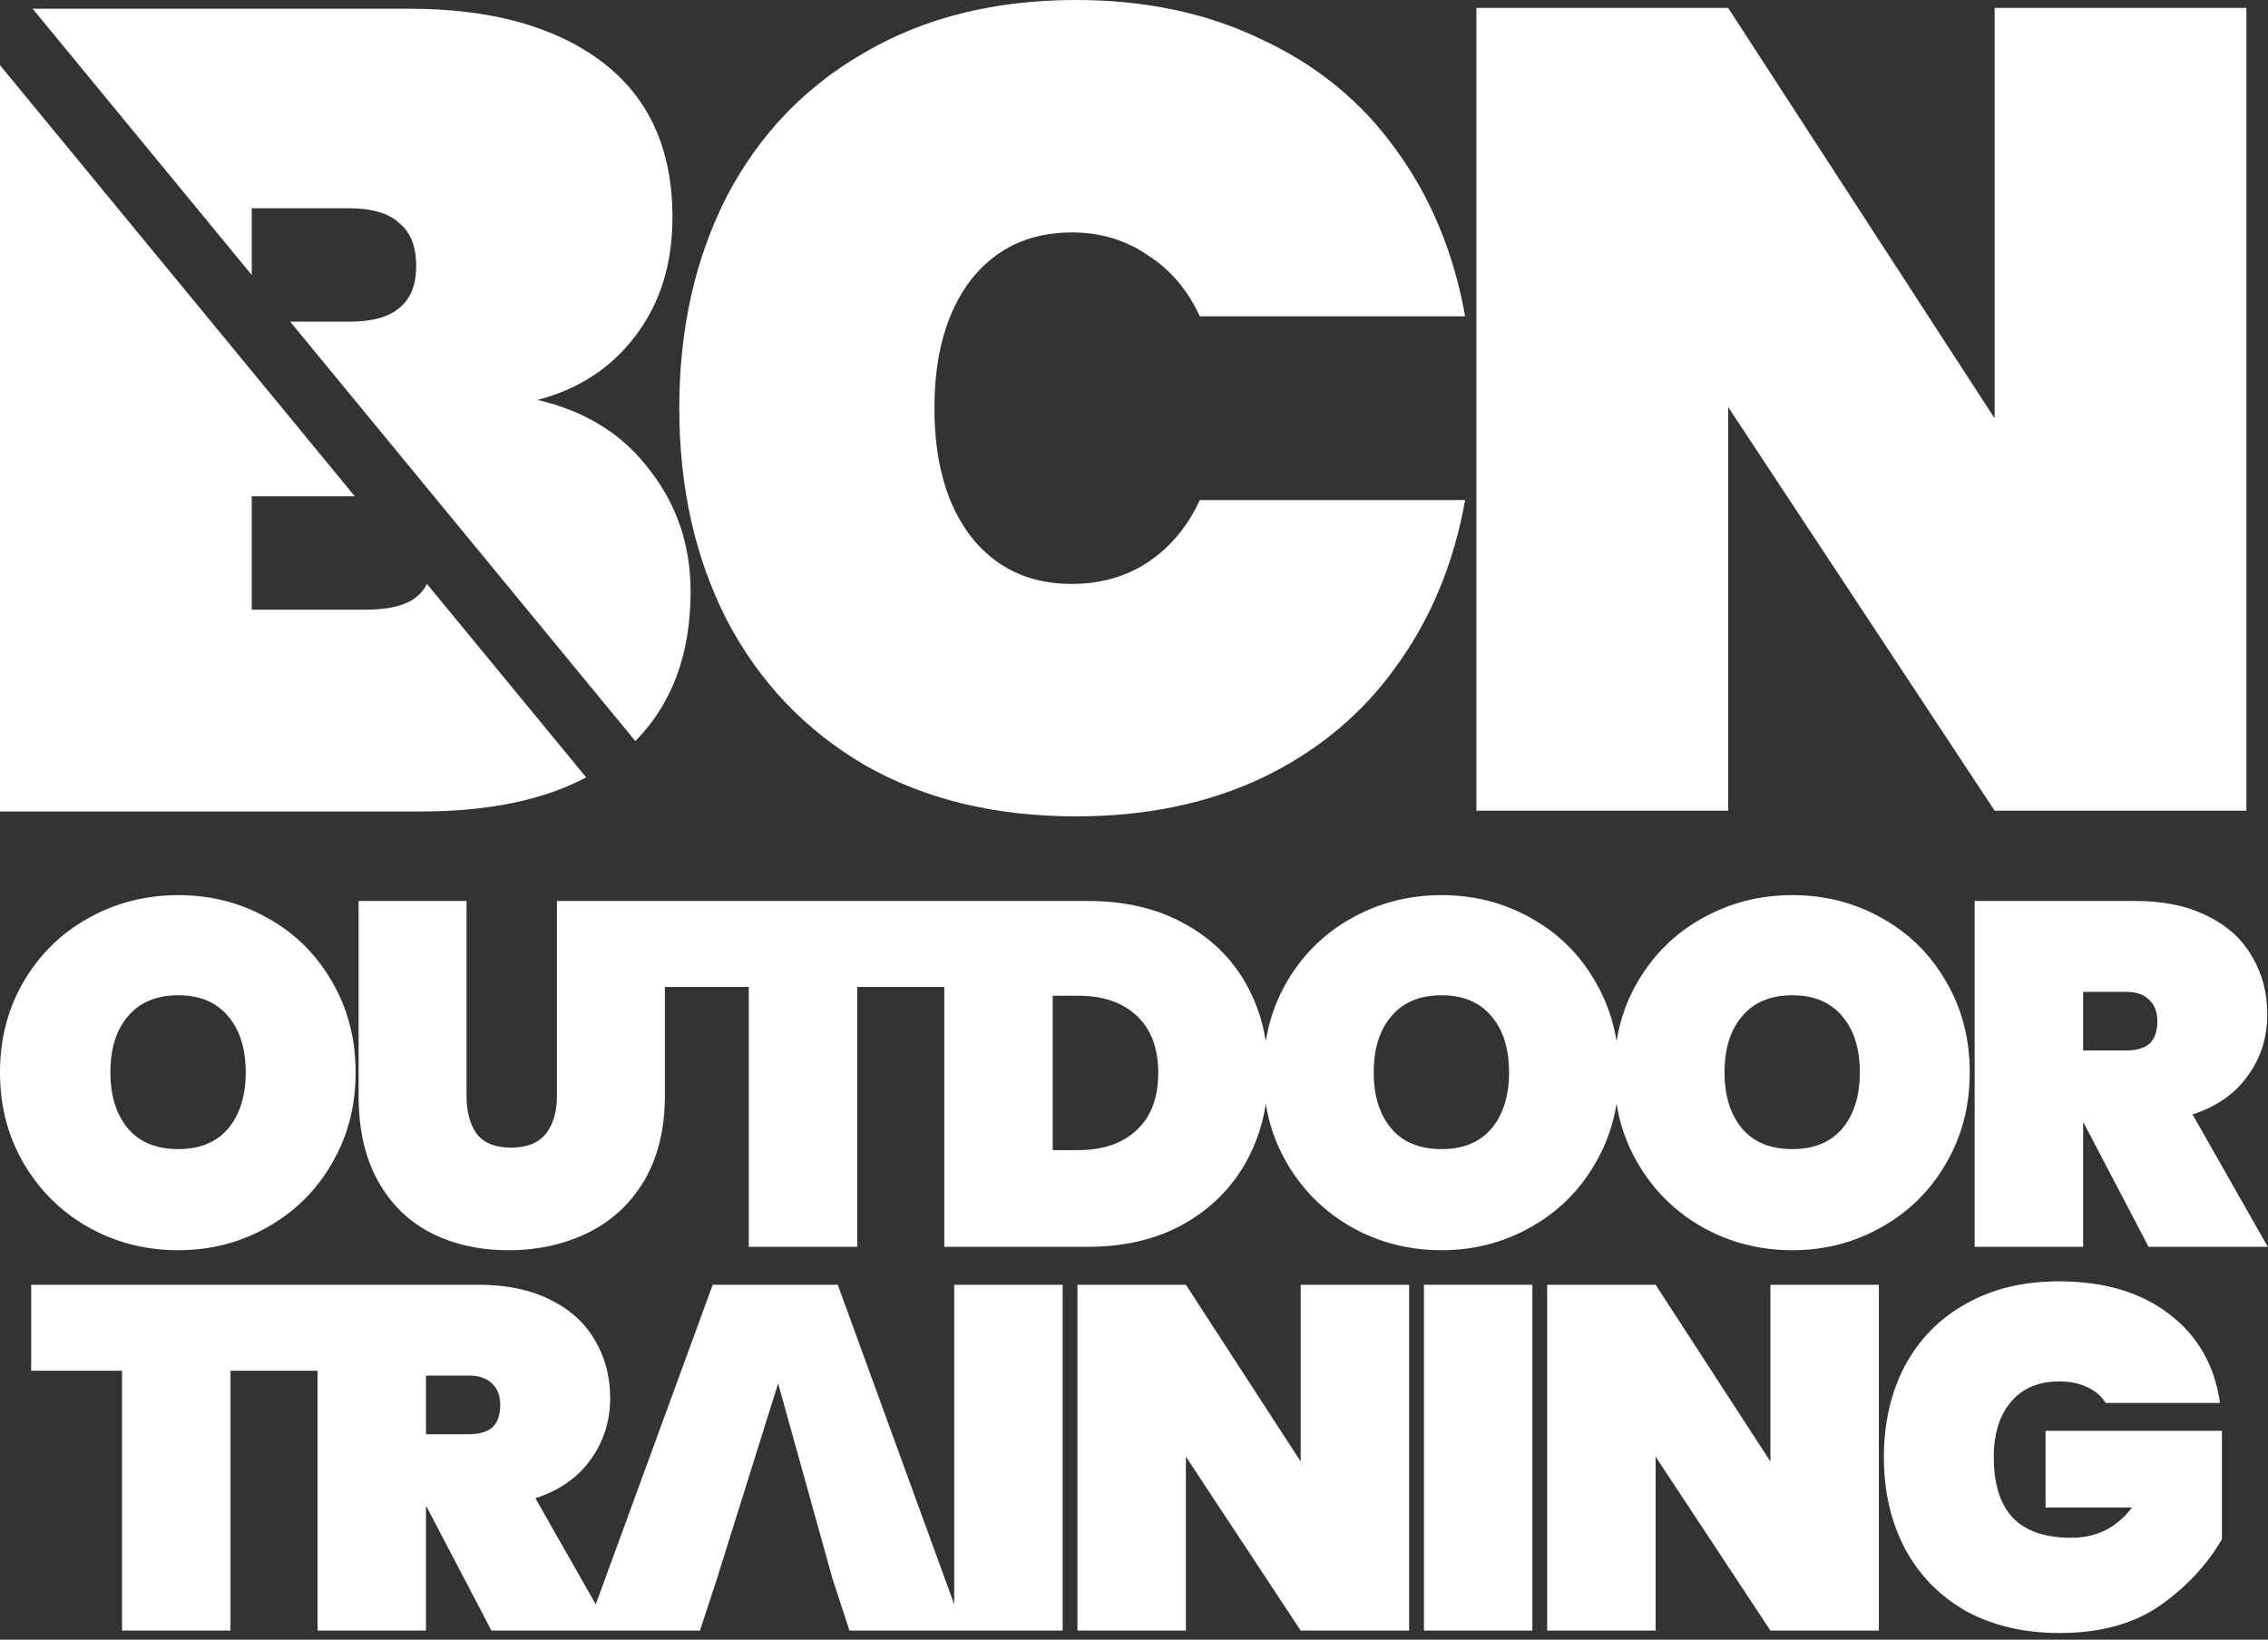
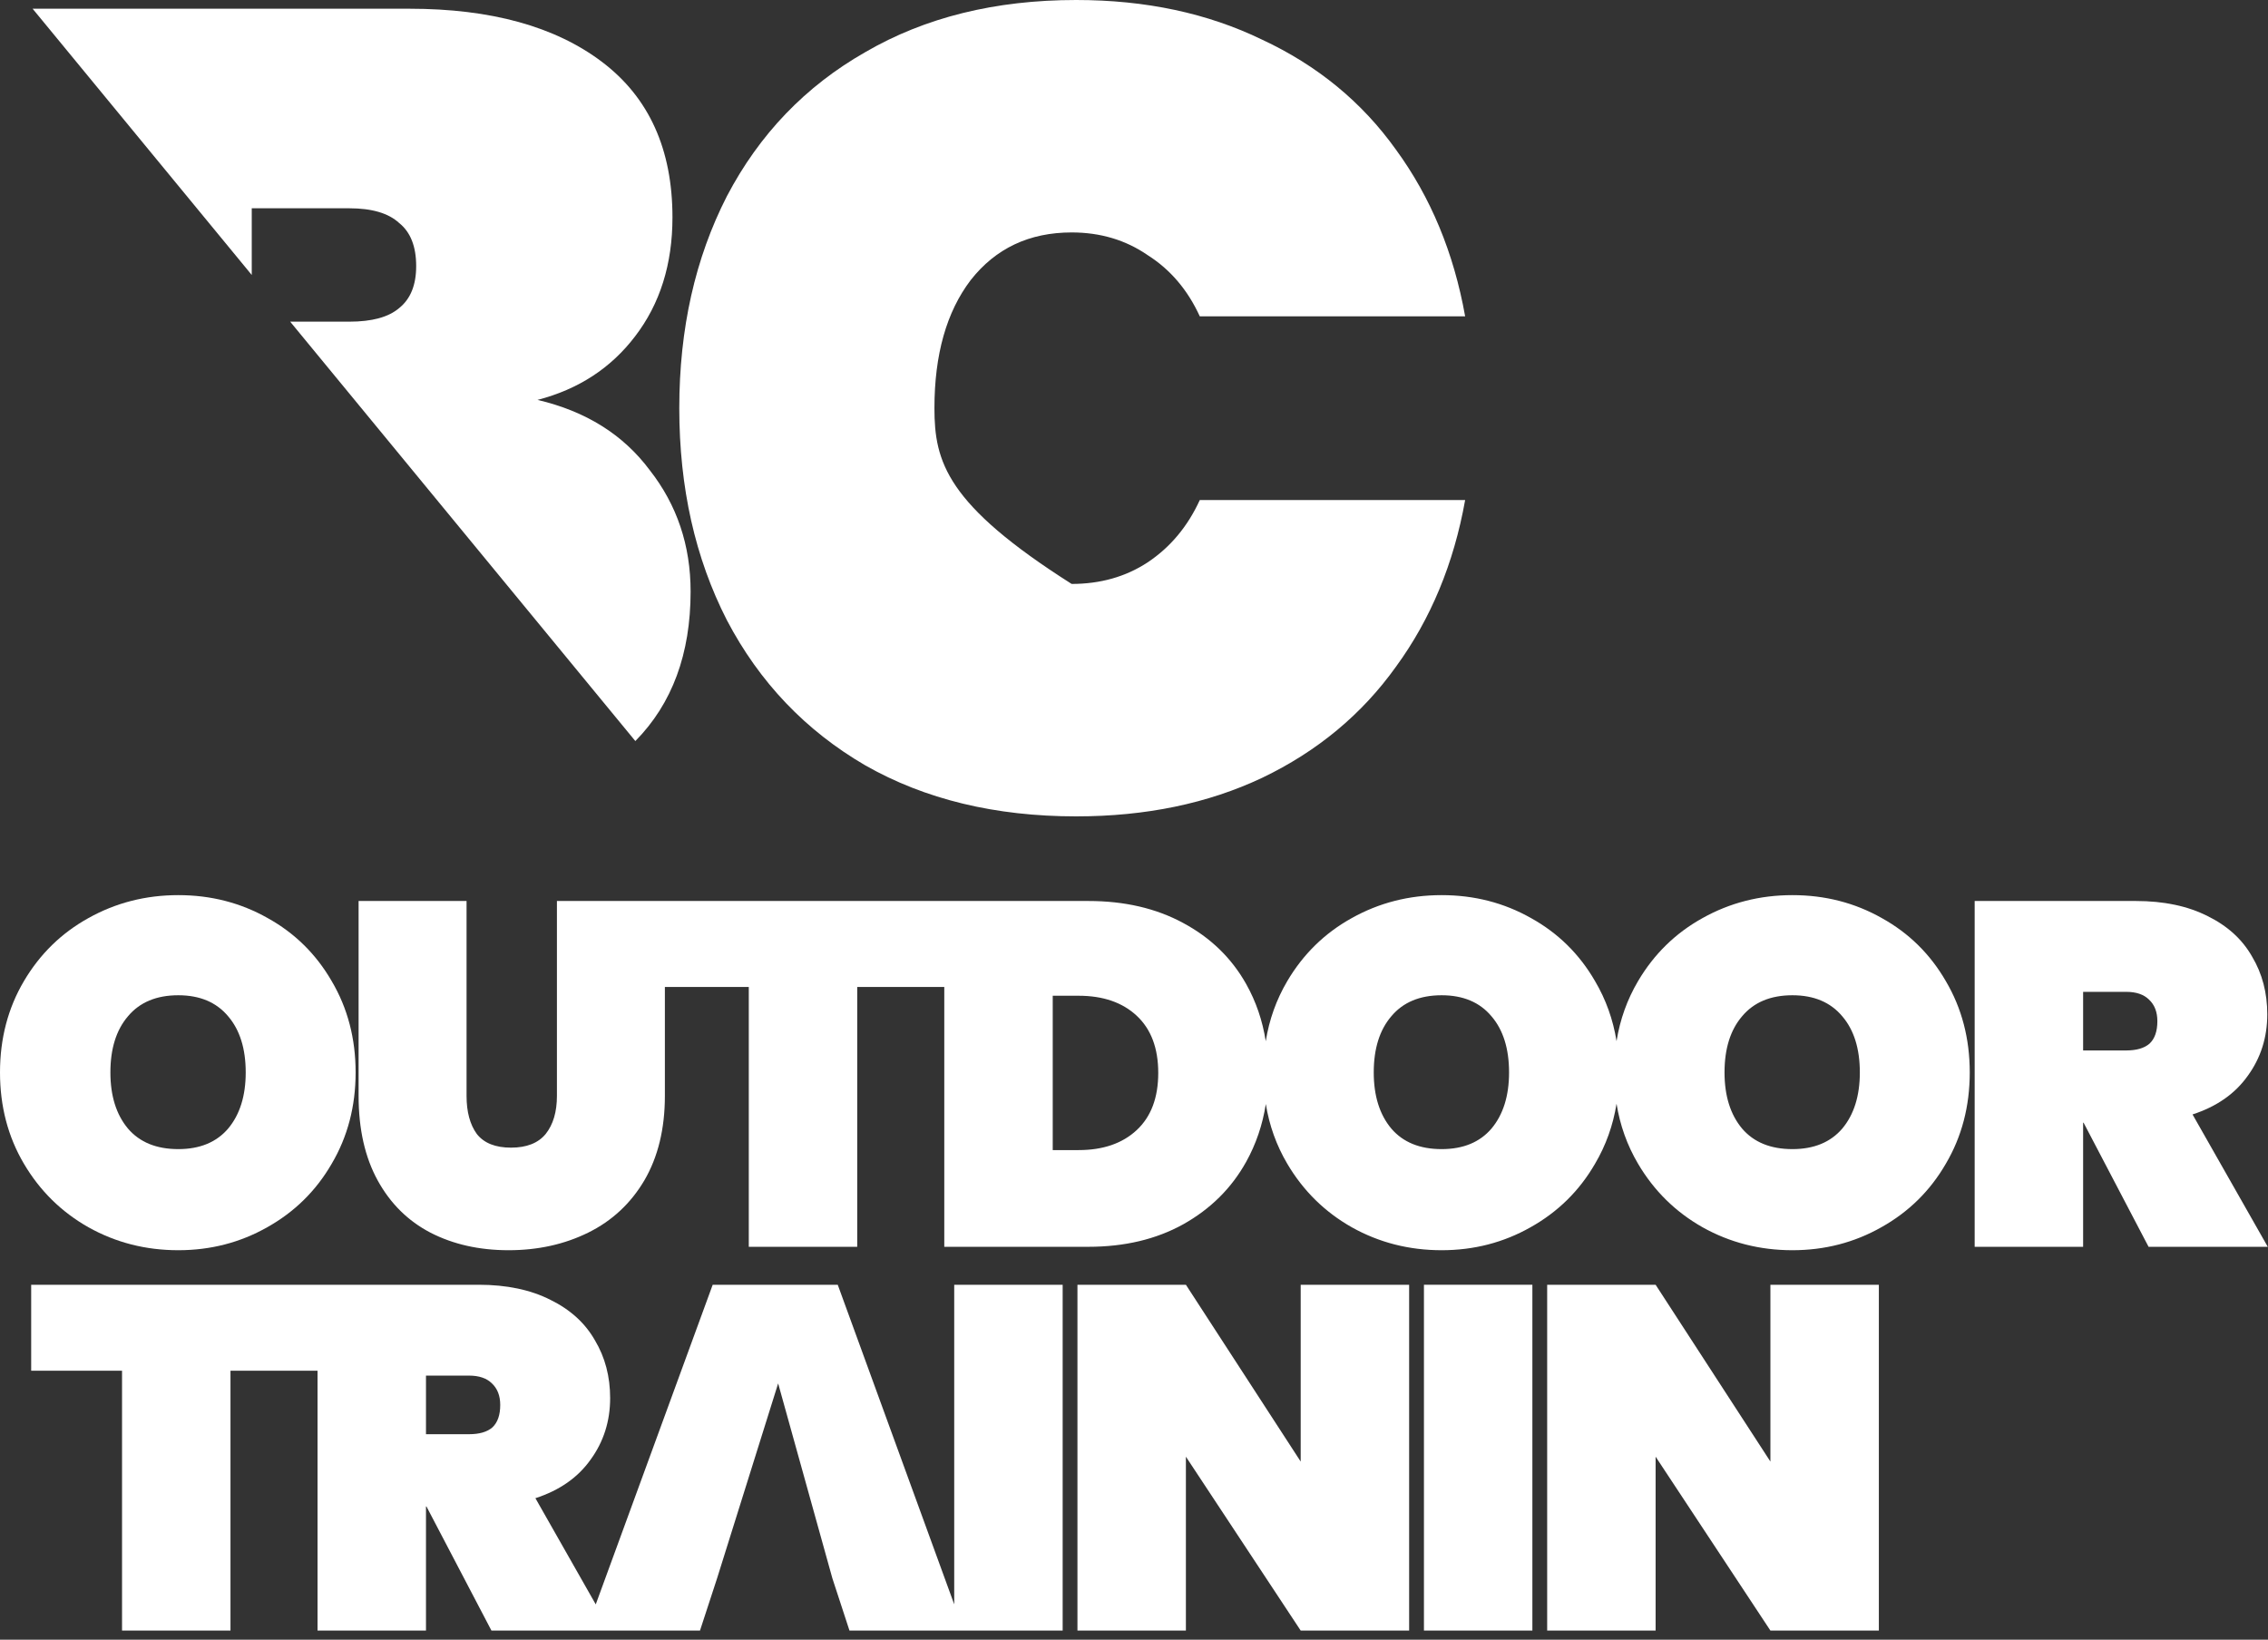
<svg xmlns="http://www.w3.org/2000/svg" width="260" height="188" viewBox="0 0 260 188" fill="none">
  <rect x="0" y="0" width="260" height="188" fill="#333333" stroke="none" />
-   <path d="M83.332 22.49C79.692 29.597 77.872 37.7 77.872 46.8C77.872 55.9 79.692 64.003 83.332 71.11C87.058 78.217 92.345 83.763 99.192 87.75C106.038 91.65 114.098 93.6 123.372 93.6C131.345 93.6 138.452 92.127 144.692 89.18C151.018 86.147 156.132 81.9 160.032 76.44C164.018 70.98 166.662 64.61 167.962 57.33H137.542C136.155 60.363 134.162 62.747 131.562 64.48C129.048 66.127 126.145 66.95 122.852 66.95C117.998 66.95 114.142 65.13 111.282 61.49C108.508 57.85 107.122 52.953 107.122 46.8C107.122 40.647 108.508 35.75 111.282 32.11C114.142 28.47 117.998 26.65 122.852 26.65C126.145 26.65 129.048 27.517 131.562 29.25C134.162 30.897 136.155 33.237 137.542 36.27H167.962C166.662 28.99 164.018 22.62 160.032 17.16C156.132 11.7 151.018 7.497 144.692 4.55C138.452 1.517 131.345 0 123.372 0C114.098 0 106.038 1.993 99.192 5.98C92.345 9.88 87.058 15.383 83.332 22.49Z" fill="white" />
-   <path d="M228.663 47.97L198.113 0.91H169.253V92.95H198.113V46.67L228.663 92.95H257.523V0.91H228.663V47.97Z" fill="white" />
+   <path d="M83.332 22.49C79.692 29.597 77.872 37.7 77.872 46.8C77.872 55.9 79.692 64.003 83.332 71.11C87.058 78.217 92.345 83.763 99.192 87.75C106.038 91.65 114.098 93.6 123.372 93.6C131.345 93.6 138.452 92.127 144.692 89.18C151.018 86.147 156.132 81.9 160.032 76.44C164.018 70.98 166.662 64.61 167.962 57.33H137.542C136.155 60.363 134.162 62.747 131.562 64.48C129.048 66.127 126.145 66.95 122.852 66.95C108.508 57.85 107.122 52.953 107.122 46.8C107.122 40.647 108.508 35.75 111.282 32.11C114.142 28.47 117.998 26.65 122.852 26.65C126.145 26.65 129.048 27.517 131.562 29.25C134.162 30.897 136.155 33.237 137.542 36.27H167.962C166.662 28.99 164.018 22.62 160.032 17.16C156.132 11.7 151.018 7.497 144.692 4.55C138.452 1.517 131.345 0 123.372 0C114.098 0 106.038 1.993 99.192 5.98C92.345 9.88 87.058 15.383 83.332 22.49Z" fill="white" />
  <path d="M72.835 84.965C77.058 80.68 79.17 74.966 79.17 67.82C79.17 62.534 77.61 57.897 74.49 53.91C71.457 49.837 67.167 47.15 61.62 45.85C66.3 44.637 70.027 42.21 72.8 38.57C75.66 34.843 77.09 30.294 77.09 24.92C77.09 17.12 74.403 11.183 69.03 7.11C63.657 3.037 56.29 1 46.93 1H3.739L28.86 31.526V23.88H40.04C42.64 23.88 44.547 24.444 45.76 25.57C47.06 26.61 47.71 28.257 47.71 30.51C47.71 32.677 47.06 34.28 45.76 35.32C44.547 36.36 42.64 36.88 40.04 36.88H33.266L72.835 84.965Z" fill="white" />
-   <path d="M0 7.472V93.04H48.23C55.96 93.04 62.283 91.737 67.198 89.13L48.947 66.952C48.636 67.553 48.224 68.059 47.71 68.47C46.497 69.424 44.59 69.9 41.99 69.9H28.86V56.9H40.675L0 7.472Z" fill="white" />
  <path fill-rule="evenodd" clip-rule="evenodd" d="M20.44 143.342C16.707 143.342 13.272 142.465 10.136 140.71C7.037 138.955 4.573 136.529 2.744 133.43C0.915 130.331 0 126.841 0 122.958C0 119.075 0.915 115.585 2.744 112.486C4.573 109.387 7.037 106.979 10.136 105.262C13.272 103.507 16.707 102.63 20.44 102.63C24.173 102.63 27.589 103.507 30.688 105.262C33.787 106.979 36.232 109.387 38.024 112.486C39.853 115.585 40.768 119.075 40.768 122.958C40.768 126.841 39.853 130.331 38.024 133.43C36.232 136.529 33.768 138.955 30.632 140.71C27.533 142.465 24.136 143.342 20.44 143.342ZM20.44 131.75C22.904 131.75 24.808 130.966 26.152 129.398C27.496 127.793 28.168 125.646 28.168 122.958C28.168 120.233 27.496 118.086 26.152 116.518C24.808 114.913 22.904 114.11 20.44 114.11C17.939 114.11 16.016 114.913 14.672 116.518C13.328 118.086 12.656 120.233 12.656 122.958C12.656 125.646 13.328 127.793 14.672 129.398C16.016 130.966 17.939 131.75 20.44 131.75Z" fill="white" />
  <path fill-rule="evenodd" clip-rule="evenodd" d="M53.485 103.302V125.646C53.485 127.475 53.877 128.931 54.661 130.014C55.482 131.059 56.789 131.582 58.581 131.582C60.373 131.582 61.698 131.059 62.557 130.014C63.416 128.931 63.845 127.475 63.845 125.646V103.302H124.771C128.915 103.302 132.536 104.142 135.635 105.822C138.771 107.502 141.179 109.835 142.859 112.822C143.984 114.823 144.733 117.009 145.104 119.379C145.501 116.899 146.323 114.601 147.572 112.486C149.401 109.387 151.865 106.979 154.964 105.262C158.1 103.507 161.534 102.63 165.268 102.63C169.001 102.63 172.417 103.507 175.516 105.262C178.614 106.979 181.06 109.387 182.852 112.486C184.099 114.599 184.921 116.895 185.318 119.372C185.715 116.895 186.537 114.599 187.785 112.486C189.614 109.387 192.078 106.979 195.177 105.262C198.313 103.507 201.747 102.63 205.481 102.63C209.214 102.63 212.63 103.507 215.729 105.262C218.827 106.979 221.273 109.387 223.065 112.486C224.894 115.585 225.809 119.075 225.809 122.958C225.809 126.841 224.894 130.331 223.065 133.43C221.273 136.529 218.809 138.955 215.673 140.71C212.574 142.465 209.177 143.342 205.481 143.342C201.747 143.342 198.313 142.465 195.177 140.71C192.078 138.955 189.614 136.529 187.785 133.43C186.537 131.317 185.715 129.022 185.318 126.544C184.921 129.022 184.099 131.317 182.852 133.43C181.06 136.529 178.596 138.955 175.46 140.71C172.361 142.465 168.964 143.342 165.268 143.342C161.534 143.342 158.1 142.465 154.964 140.71C151.865 138.955 149.401 136.529 147.572 133.43C146.33 131.327 145.51 129.044 145.111 126.58C144.742 128.958 143.991 131.167 142.859 133.206C141.179 136.23 138.771 138.619 135.635 140.374C132.536 142.091 128.915 142.95 124.771 142.95H108.251V113.158H98.271V142.95H85.839V113.158H76.221V125.646C76.221 129.417 75.437 132.646 73.869 135.334C72.301 137.985 70.154 139.982 67.429 141.326C64.704 142.67 61.661 143.342 58.301 143.342C54.941 143.342 51.954 142.67 49.341 141.326C46.765 139.982 44.749 137.985 43.293 135.334C41.837 132.683 41.109 129.454 41.109 125.646V103.302H53.485ZM123.651 131.862C126.451 131.862 128.672 131.097 130.315 129.566C131.957 128.035 132.779 125.851 132.779 123.014C132.779 120.177 131.957 117.993 130.315 116.462C128.672 114.931 126.451 114.166 123.651 114.166H120.683V131.862H123.651ZM170.98 129.398C169.636 130.966 167.732 131.75 165.268 131.75C162.766 131.75 160.844 130.966 159.5 129.398C158.156 127.793 157.484 125.646 157.484 122.958C157.484 120.233 158.156 118.086 159.5 116.518C160.844 114.913 162.766 114.11 165.268 114.11C167.732 114.11 169.636 114.913 170.98 116.518C172.324 118.086 172.996 120.233 172.996 122.958C172.996 125.646 172.324 127.793 170.98 129.398ZM205.481 131.75C207.945 131.75 209.849 130.966 211.193 129.398C212.537 127.793 213.209 125.646 213.209 122.958C213.209 120.233 212.537 118.086 211.193 116.518C209.849 114.913 207.945 114.11 205.481 114.11C202.979 114.11 201.057 114.913 199.713 116.518C198.369 118.086 197.697 120.233 197.697 122.958C197.697 125.646 198.369 127.793 199.713 129.398C201.057 130.966 202.979 131.75 205.481 131.75Z" fill="white" />
  <path fill-rule="evenodd" clip-rule="evenodd" d="M238.861 128.726L246.309 142.95H259.973L251.349 127.774C254.112 126.878 256.221 125.403 257.677 123.35C259.171 121.297 259.917 118.945 259.917 116.294C259.917 113.83 259.339 111.627 258.181 109.686C257.061 107.707 255.363 106.158 253.085 105.038C250.808 103.881 248.064 103.302 244.853 103.302H226.373V142.95H238.805V128.726H238.861ZM243.733 120.438H238.805V113.718H243.733C244.891 113.718 245.768 114.017 246.365 114.614C247 115.211 247.317 116.033 247.317 117.078C247.317 118.235 247.019 119.094 246.421 119.654C245.824 120.177 244.928 120.438 243.733 120.438Z" fill="white" />
  <path fill-rule="evenodd" clip-rule="evenodd" d="M54.882 147.302C58.093 147.302 60.837 147.881 63.114 149.038C65.391 150.158 67.09 151.707 68.21 153.686C69.368 155.627 69.946 157.83 69.946 160.294C69.946 162.945 69.2 165.297 67.706 167.35C66.25 169.403 64.141 170.878 61.378 171.774L68.296 183.948L81.702 147.302H96.038L109.39 183.944V147.302H121.822V186.95H97.382L95.422 180.958L89.205 158.614L82.206 180.958L80.246 186.95H56.338L48.89 172.726H48.834V186.95H36.402V157.158H26.422V186.95H13.99V157.158H3.574V147.302H54.882ZM53.762 164.438H48.834V157.718H53.762C54.919 157.718 55.797 158.017 56.394 158.614C57.029 159.211 57.346 160.033 57.346 161.078C57.346 162.235 57.047 163.094 56.45 163.654C55.853 164.177 54.957 164.438 53.762 164.438Z" fill="white" />
  <path d="M161.541 186.95H149.109L135.949 167.014V186.95H123.517V147.302H135.949L149.109 167.574V147.302H161.541V186.95Z" fill="white" />
  <path d="M175.67 186.95V147.302H163.238V186.95H175.67Z" fill="white" />
  <path d="M215.389 186.95H202.957L189.797 167.014V186.95H177.365V147.302H189.797L202.957 167.574V147.302H215.389V186.95Z" fill="white" />
-   <path d="M239.317 159.062C240.213 159.473 240.904 160.07 241.389 160.854H254.493C253.896 156.561 251.955 153.163 248.669 150.662C245.421 148.161 241.203 146.91 236.013 146.91C231.944 146.91 228.397 147.769 225.373 149.486C222.349 151.166 220.016 153.537 218.373 156.598C216.768 159.659 215.965 163.15 215.965 167.07C215.965 170.99 216.768 174.481 218.373 177.542C220.016 180.603 222.349 182.993 225.373 184.71C228.435 186.39 232.019 187.23 236.125 187.23C240.755 187.23 244.581 186.185 247.605 184.094C250.629 181.966 253 179.427 254.717 176.478V164.046H234.501V172.838H244.413C242.659 175.153 240.344 176.31 237.469 176.31C234.445 176.31 232.205 175.545 230.749 174.014C229.293 172.483 228.565 170.169 228.565 167.07C228.565 164.382 229.219 162.273 230.525 160.742C231.832 159.174 233.68 158.39 236.069 158.39C237.339 158.39 238.421 158.614 239.317 159.062Z" fill="white" />
</svg>